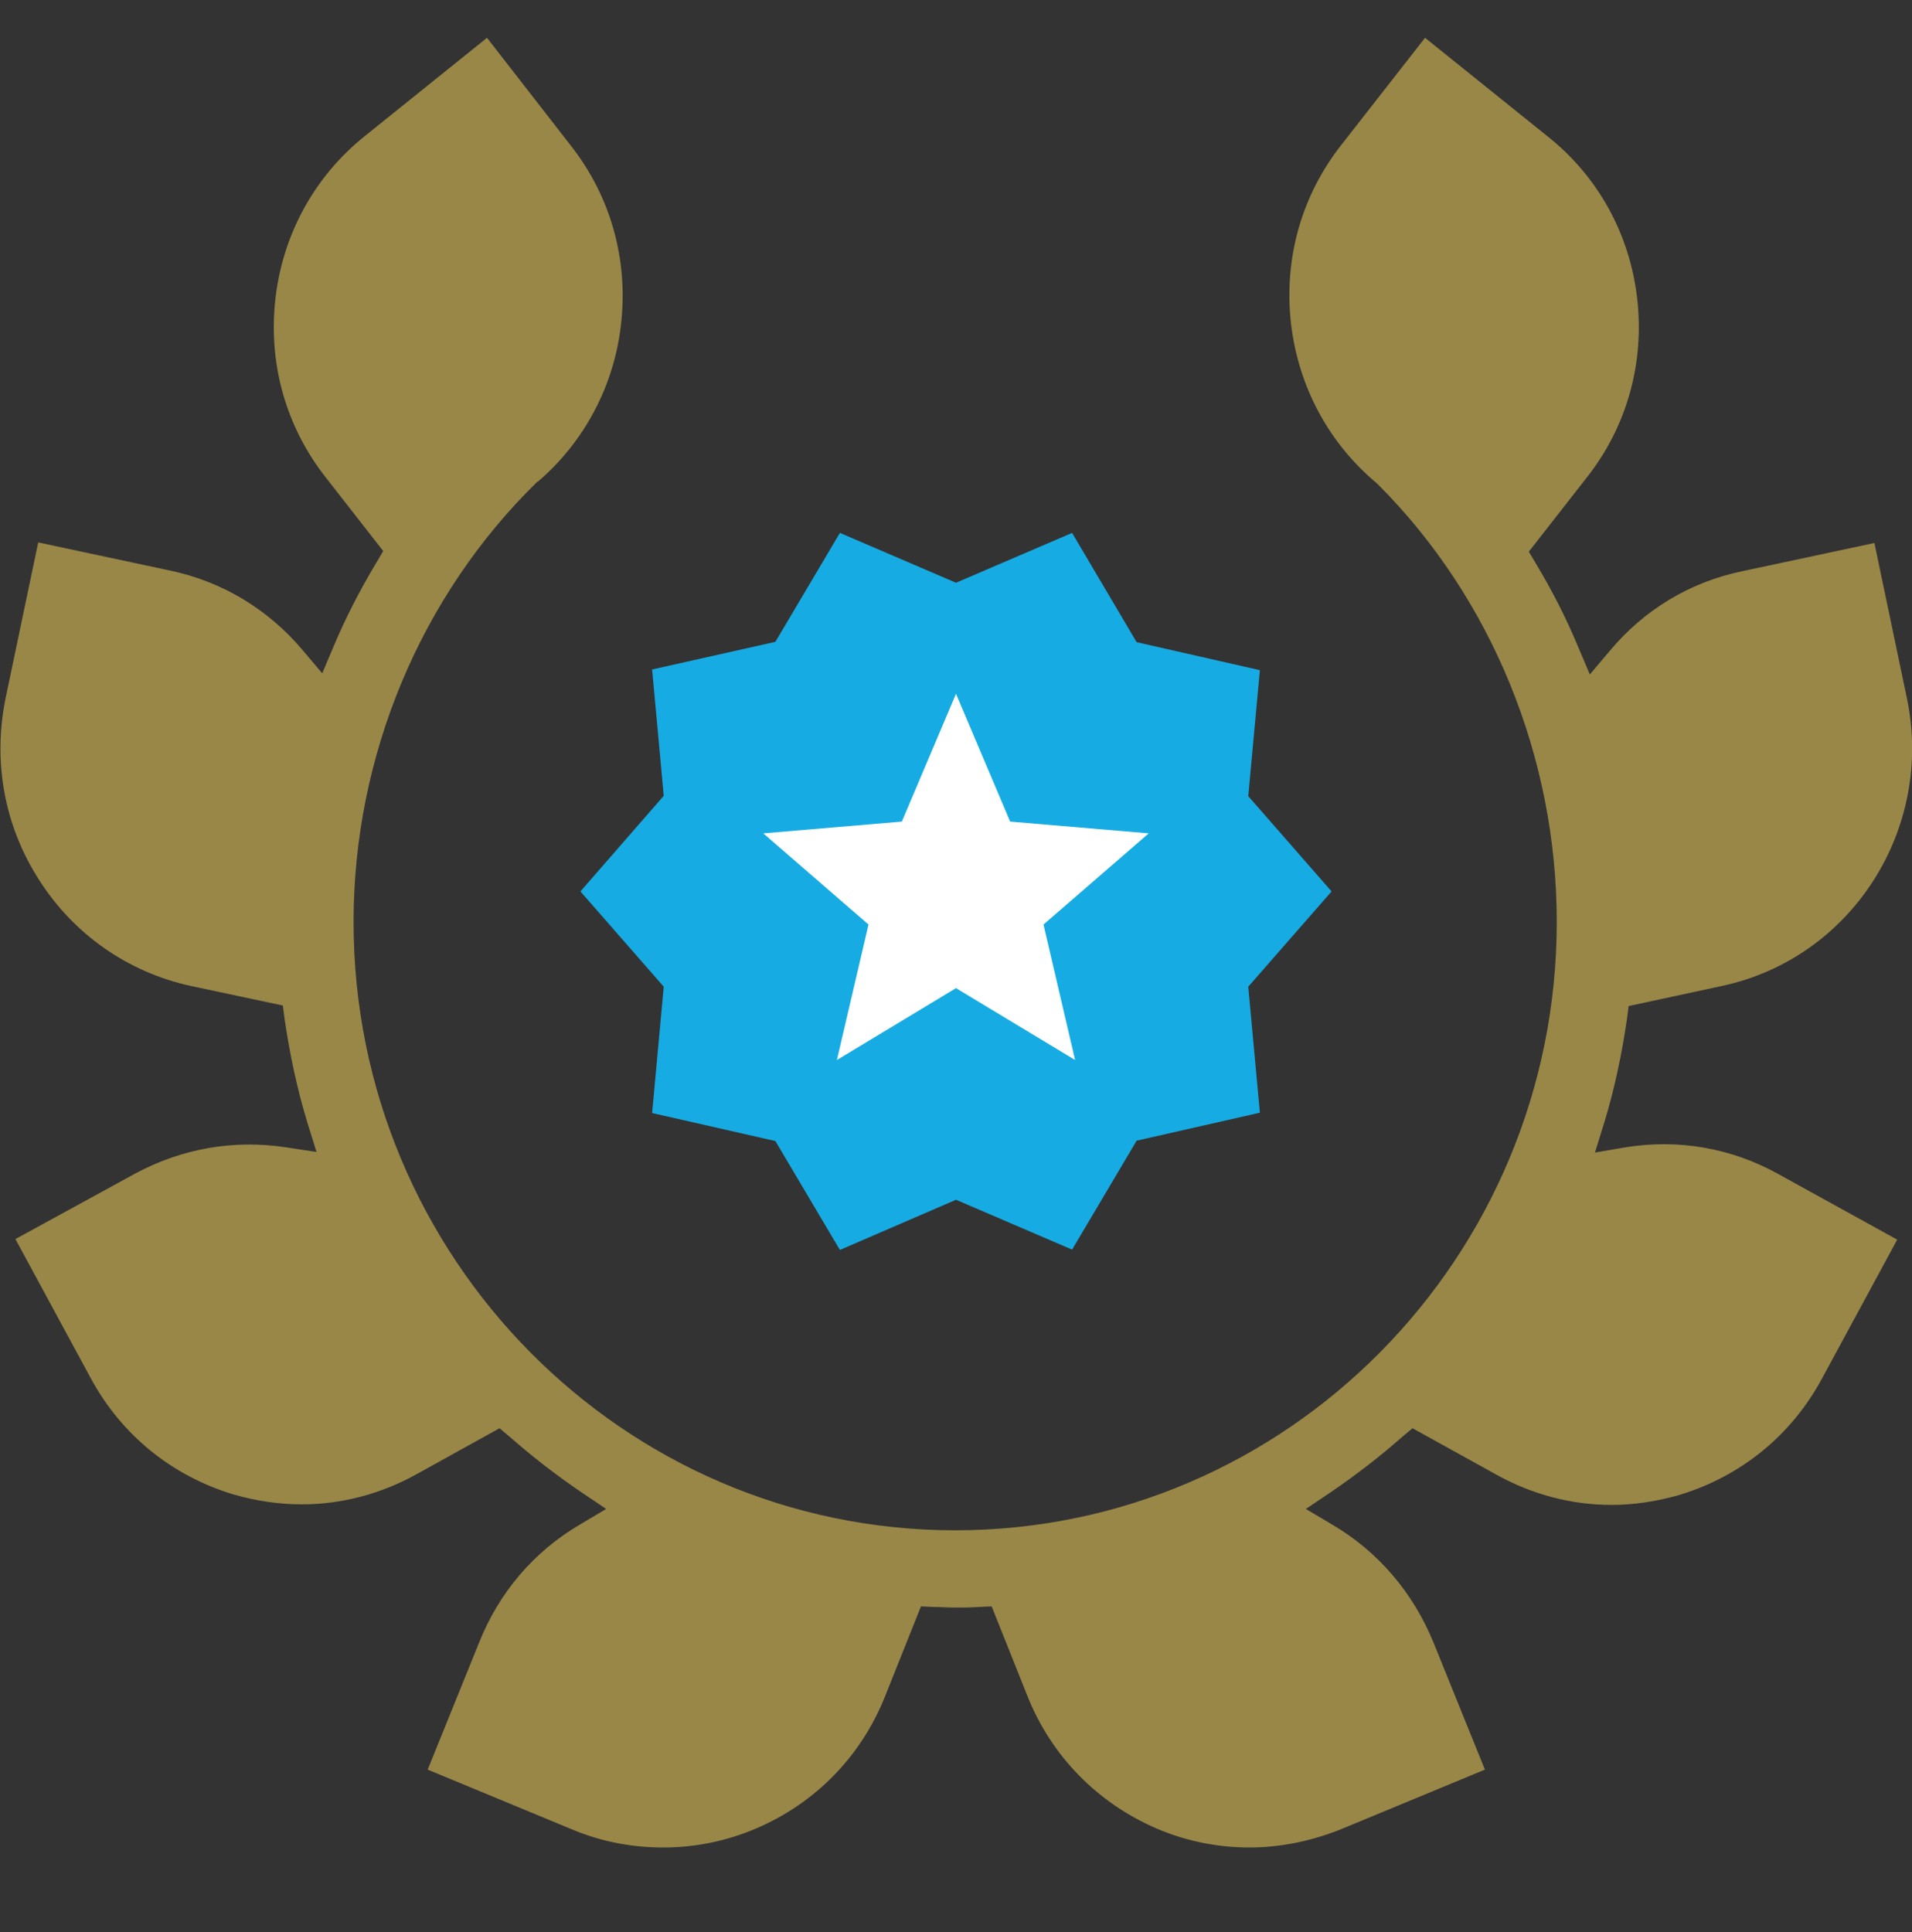
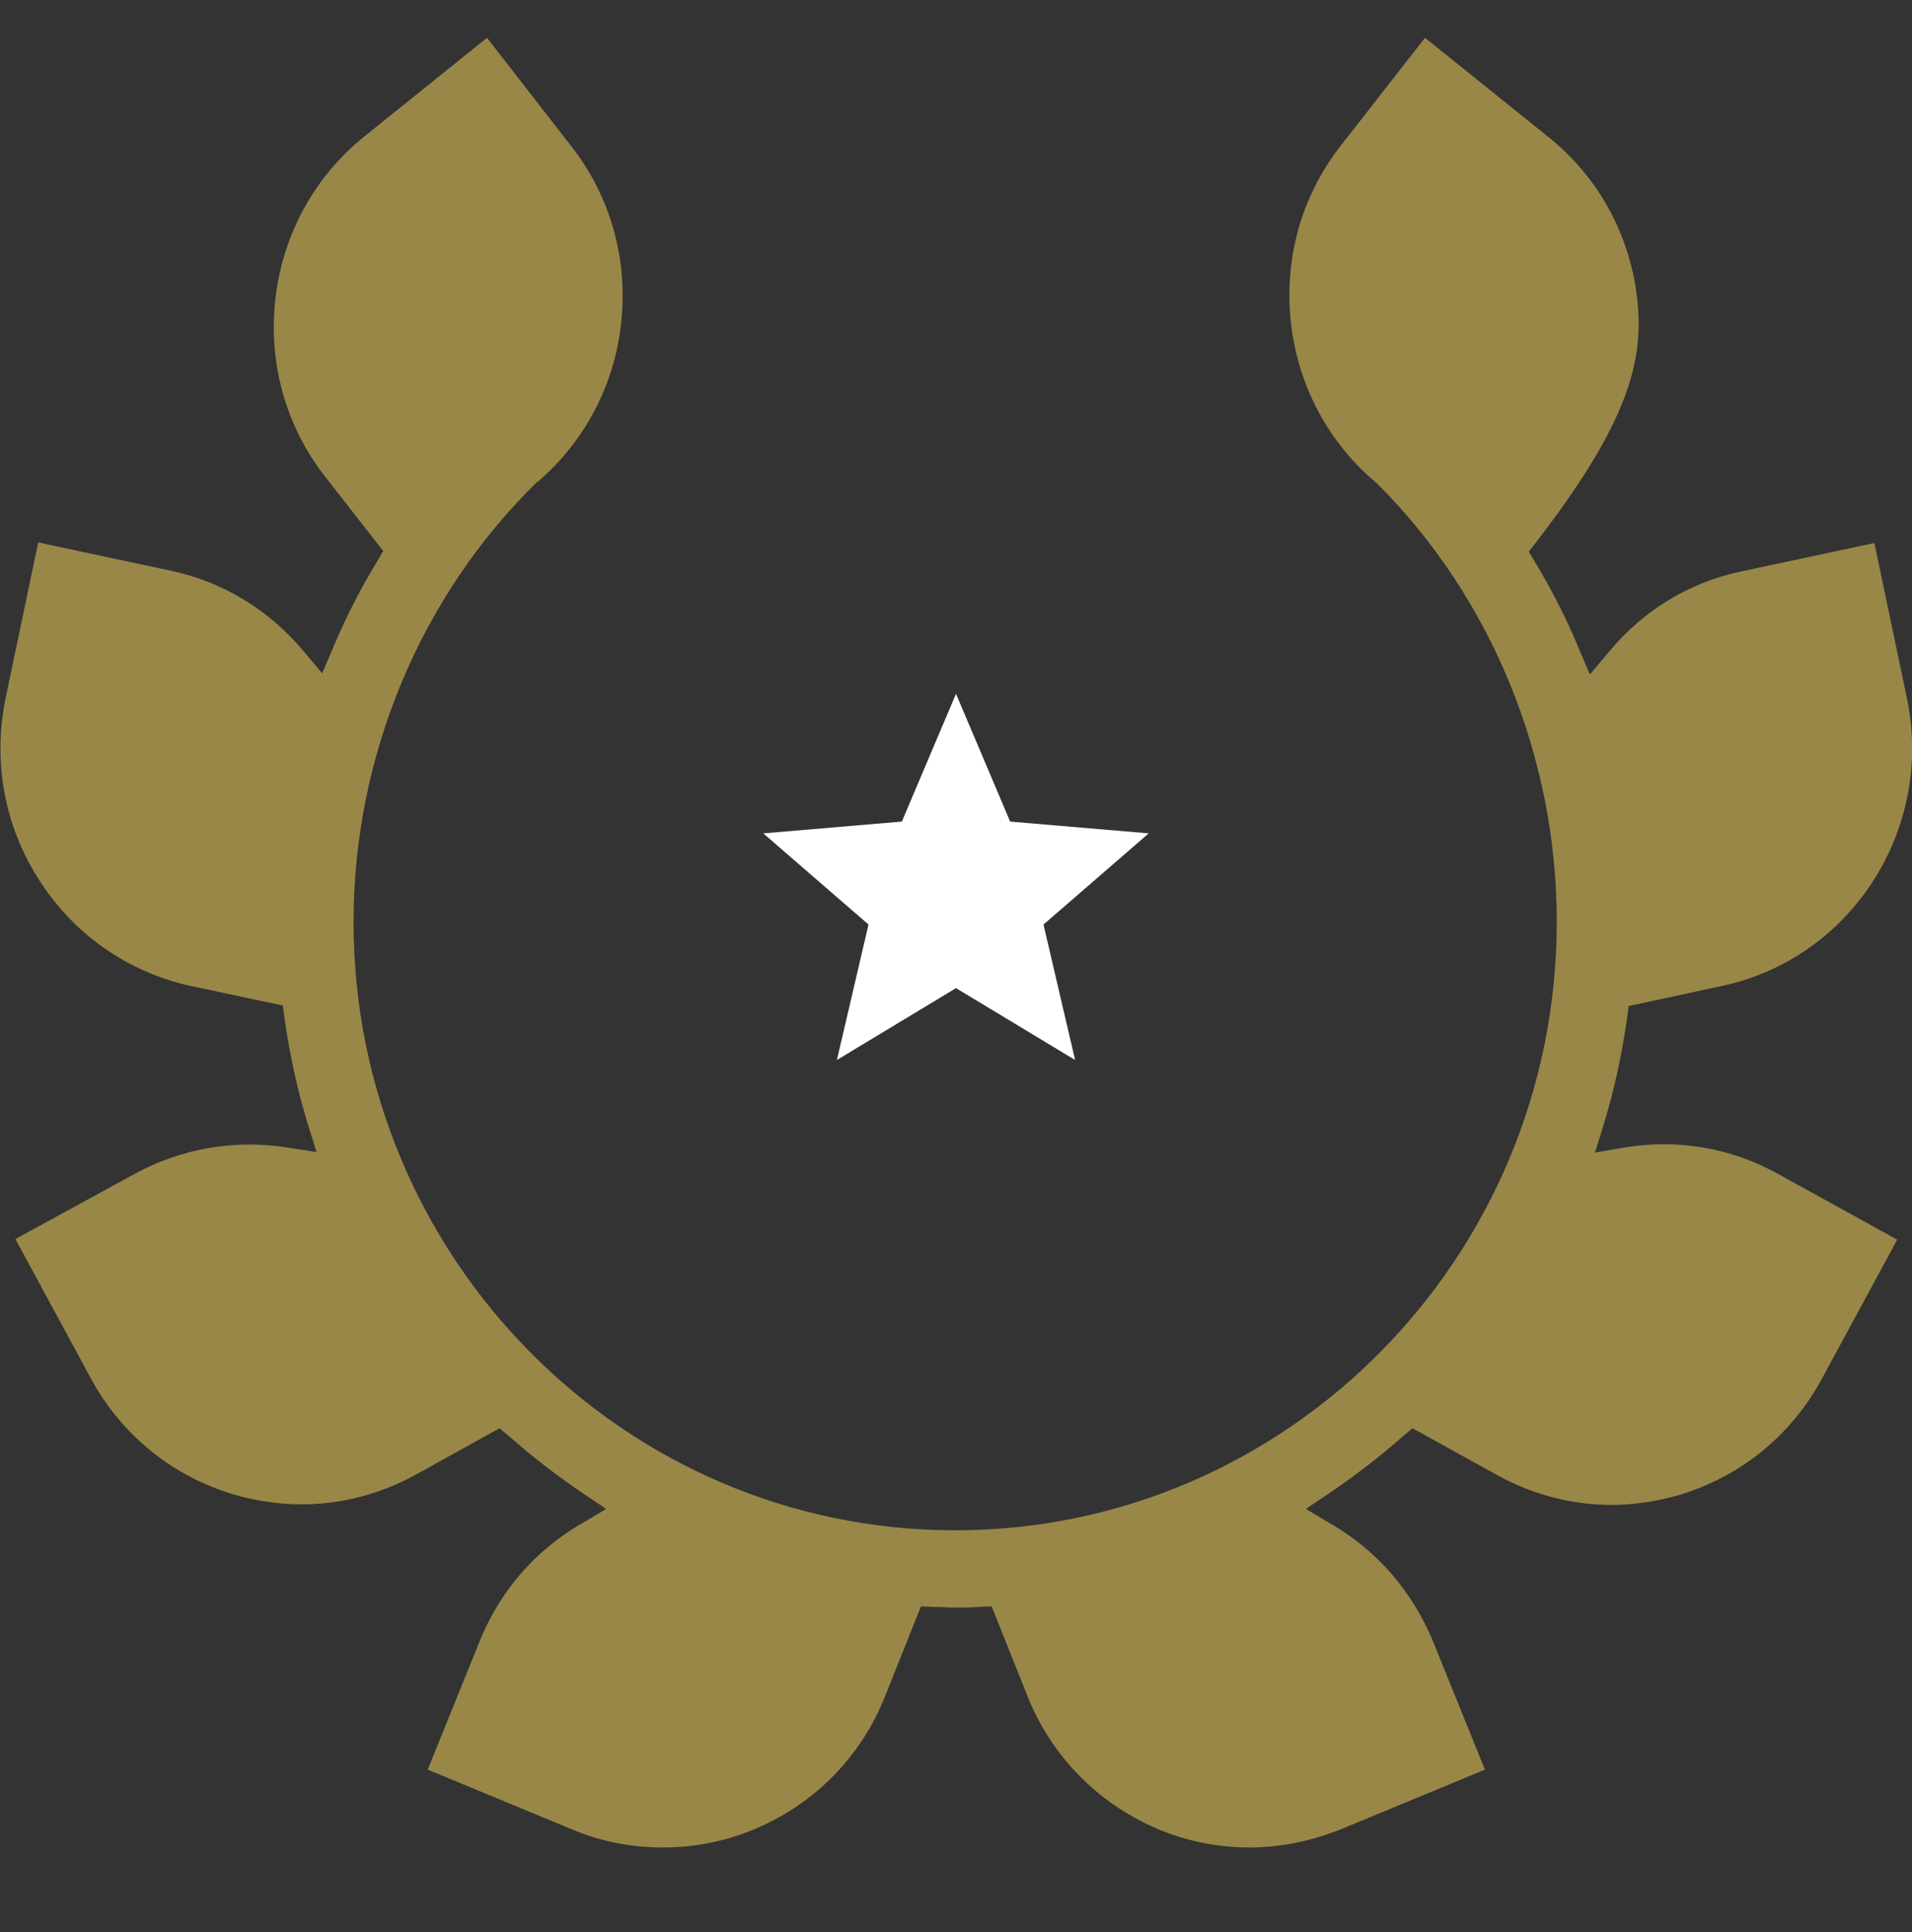
<svg xmlns="http://www.w3.org/2000/svg" width="96" height="97" viewBox="0 0 96 97" fill="none">
  <rect x="0" y="0" width="96" height="97" fill="#333333" stroke="none" />
  <g clip-path="url(#clip0)">
-     <path d="M84.291 75.064C87.383 74.138 89.931 72.082 91.478 69.216L95.257 62.238L89.273 58.937C86.925 57.634 84.262 57.171 81.6 57.605L80.082 57.866L80.54 56.389C81.056 54.71 81.428 52.944 81.686 51.177L81.772 50.511L86.467 49.498C92.966 48.108 97.118 41.623 95.743 35.05L94.112 27.262L87.469 28.68C84.835 29.23 82.544 30.62 80.827 32.676L79.825 33.863L79.223 32.444C78.622 30.997 77.906 29.607 77.105 28.275L76.761 27.696L79.681 23.961C81.686 21.413 82.573 18.228 82.201 14.985C81.829 11.742 80.225 8.847 77.706 6.849L71.55 1.898L67.341 7.283C65.337 9.831 64.45 13.016 64.822 16.259C65.194 19.415 66.712 22.253 69.145 24.279L69.203 24.337C74.9 30.041 78.164 38.032 78.164 46.284C78.164 63.135 64.621 76.831 47.958 76.831C31.295 76.831 17.752 63.135 17.752 46.284C17.752 37.974 21.102 29.925 26.972 24.192L27.029 24.163C29.348 22.166 30.837 19.357 31.18 16.288C31.553 13.045 30.665 9.86 28.661 7.312L24.452 1.898L18.296 6.849C15.777 8.876 14.202 11.771 13.83 14.985C13.458 18.228 14.345 21.413 16.349 23.961L19.241 27.667L18.898 28.246C18.096 29.578 17.38 30.968 16.779 32.386L16.178 33.805L15.176 32.618C13.458 30.591 11.167 29.201 8.562 28.651L1.919 27.233L0.287 35.021C-0.371 38.206 0.202 41.449 1.977 44.2C3.723 46.921 6.415 48.803 9.564 49.498L14.202 50.483L14.288 51.148C14.546 52.915 14.918 54.681 15.433 56.36L15.891 57.837L14.374 57.605C11.74 57.2 9.106 57.663 6.758 58.937L0.774 62.209L4.553 69.187C6.1 72.053 8.648 74.109 11.74 75.035C12.857 75.354 14.002 75.528 15.147 75.528C17.151 75.528 19.127 75.006 20.902 74.022L25.082 71.706L25.597 72.14C26.714 73.124 27.916 74.051 29.148 74.891L30.436 75.759L29.119 76.541C26.8 77.902 25.053 79.957 24.051 82.477L21.474 88.846L28.747 91.858C30.207 92.466 31.724 92.755 33.299 92.755C34.902 92.755 36.477 92.437 37.966 91.8C40.944 90.526 43.234 88.18 44.437 85.169L46.24 80.652L46.899 80.681C47.3 80.681 47.643 80.71 47.987 80.71C48.33 80.71 48.674 80.71 49.132 80.681L49.791 80.652L51.594 85.169C52.797 88.18 55.116 90.526 58.065 91.8C59.554 92.437 61.129 92.755 62.732 92.755C64.278 92.755 65.824 92.437 67.284 91.858L74.556 88.846L71.98 82.477C70.949 79.957 69.203 77.902 66.883 76.541L65.566 75.759L66.855 74.891C68.086 74.051 69.288 73.124 70.405 72.14L70.92 71.706L75.158 74.051C76.933 75.035 78.908 75.556 80.913 75.556C82.029 75.556 83.174 75.383 84.291 75.064Z" fill="#998748" />
-     <path d="M66.857 44.755L62.674 39.972L63.257 33.647L57.069 32.241L53.829 26.755L48 29.258L42.171 26.755L38.931 32.224L32.743 33.612L33.326 39.955L29.143 44.755L33.326 49.538L32.743 55.881L38.931 57.287L42.171 62.755L48 60.235L53.829 62.738L57.069 57.269L63.257 55.864L62.674 49.538L66.857 44.755Z" fill="#16ACE3" />
+     <path d="M84.291 75.064C87.383 74.138 89.931 72.082 91.478 69.216L95.257 62.238L89.273 58.937C86.925 57.634 84.262 57.171 81.6 57.605L80.082 57.866L80.54 56.389C81.056 54.71 81.428 52.944 81.686 51.177L81.772 50.511L86.467 49.498C92.966 48.108 97.118 41.623 95.743 35.05L94.112 27.262L87.469 28.68C84.835 29.23 82.544 30.62 80.827 32.676L79.825 33.863L79.223 32.444C78.622 30.997 77.906 29.607 77.105 28.275L76.761 27.696C81.686 21.413 82.573 18.228 82.201 14.985C81.829 11.742 80.225 8.847 77.706 6.849L71.55 1.898L67.341 7.283C65.337 9.831 64.45 13.016 64.822 16.259C65.194 19.415 66.712 22.253 69.145 24.279L69.203 24.337C74.9 30.041 78.164 38.032 78.164 46.284C78.164 63.135 64.621 76.831 47.958 76.831C31.295 76.831 17.752 63.135 17.752 46.284C17.752 37.974 21.102 29.925 26.972 24.192L27.029 24.163C29.348 22.166 30.837 19.357 31.18 16.288C31.553 13.045 30.665 9.86 28.661 7.312L24.452 1.898L18.296 6.849C15.777 8.876 14.202 11.771 13.83 14.985C13.458 18.228 14.345 21.413 16.349 23.961L19.241 27.667L18.898 28.246C18.096 29.578 17.38 30.968 16.779 32.386L16.178 33.805L15.176 32.618C13.458 30.591 11.167 29.201 8.562 28.651L1.919 27.233L0.287 35.021C-0.371 38.206 0.202 41.449 1.977 44.2C3.723 46.921 6.415 48.803 9.564 49.498L14.202 50.483L14.288 51.148C14.546 52.915 14.918 54.681 15.433 56.36L15.891 57.837L14.374 57.605C11.74 57.2 9.106 57.663 6.758 58.937L0.774 62.209L4.553 69.187C6.1 72.053 8.648 74.109 11.74 75.035C12.857 75.354 14.002 75.528 15.147 75.528C17.151 75.528 19.127 75.006 20.902 74.022L25.082 71.706L25.597 72.14C26.714 73.124 27.916 74.051 29.148 74.891L30.436 75.759L29.119 76.541C26.8 77.902 25.053 79.957 24.051 82.477L21.474 88.846L28.747 91.858C30.207 92.466 31.724 92.755 33.299 92.755C34.902 92.755 36.477 92.437 37.966 91.8C40.944 90.526 43.234 88.18 44.437 85.169L46.24 80.652L46.899 80.681C47.3 80.681 47.643 80.71 47.987 80.71C48.33 80.71 48.674 80.71 49.132 80.681L49.791 80.652L51.594 85.169C52.797 88.18 55.116 90.526 58.065 91.8C59.554 92.437 61.129 92.755 62.732 92.755C64.278 92.755 65.824 92.437 67.284 91.858L74.556 88.846L71.98 82.477C70.949 79.957 69.203 77.902 66.883 76.541L65.566 75.759L66.855 74.891C68.086 74.051 69.288 73.124 70.405 72.14L70.92 71.706L75.158 74.051C76.933 75.035 78.908 75.556 80.913 75.556C82.029 75.556 83.174 75.383 84.291 75.064Z" fill="#998748" />
    <path d="M48 49.61L53.98 53.219L52.393 46.417L57.677 41.84L50.719 41.249L48 34.834L45.281 41.249L38.323 41.84L43.607 46.417L42.02 53.219L48 49.61Z" fill="white" />
  </g>
  <defs>
    <clipPath id="clip0">
      <rect width="96" height="96" fill="white" transform="translate(0 0.184)" />
    </clipPath>
  </defs>
</svg>